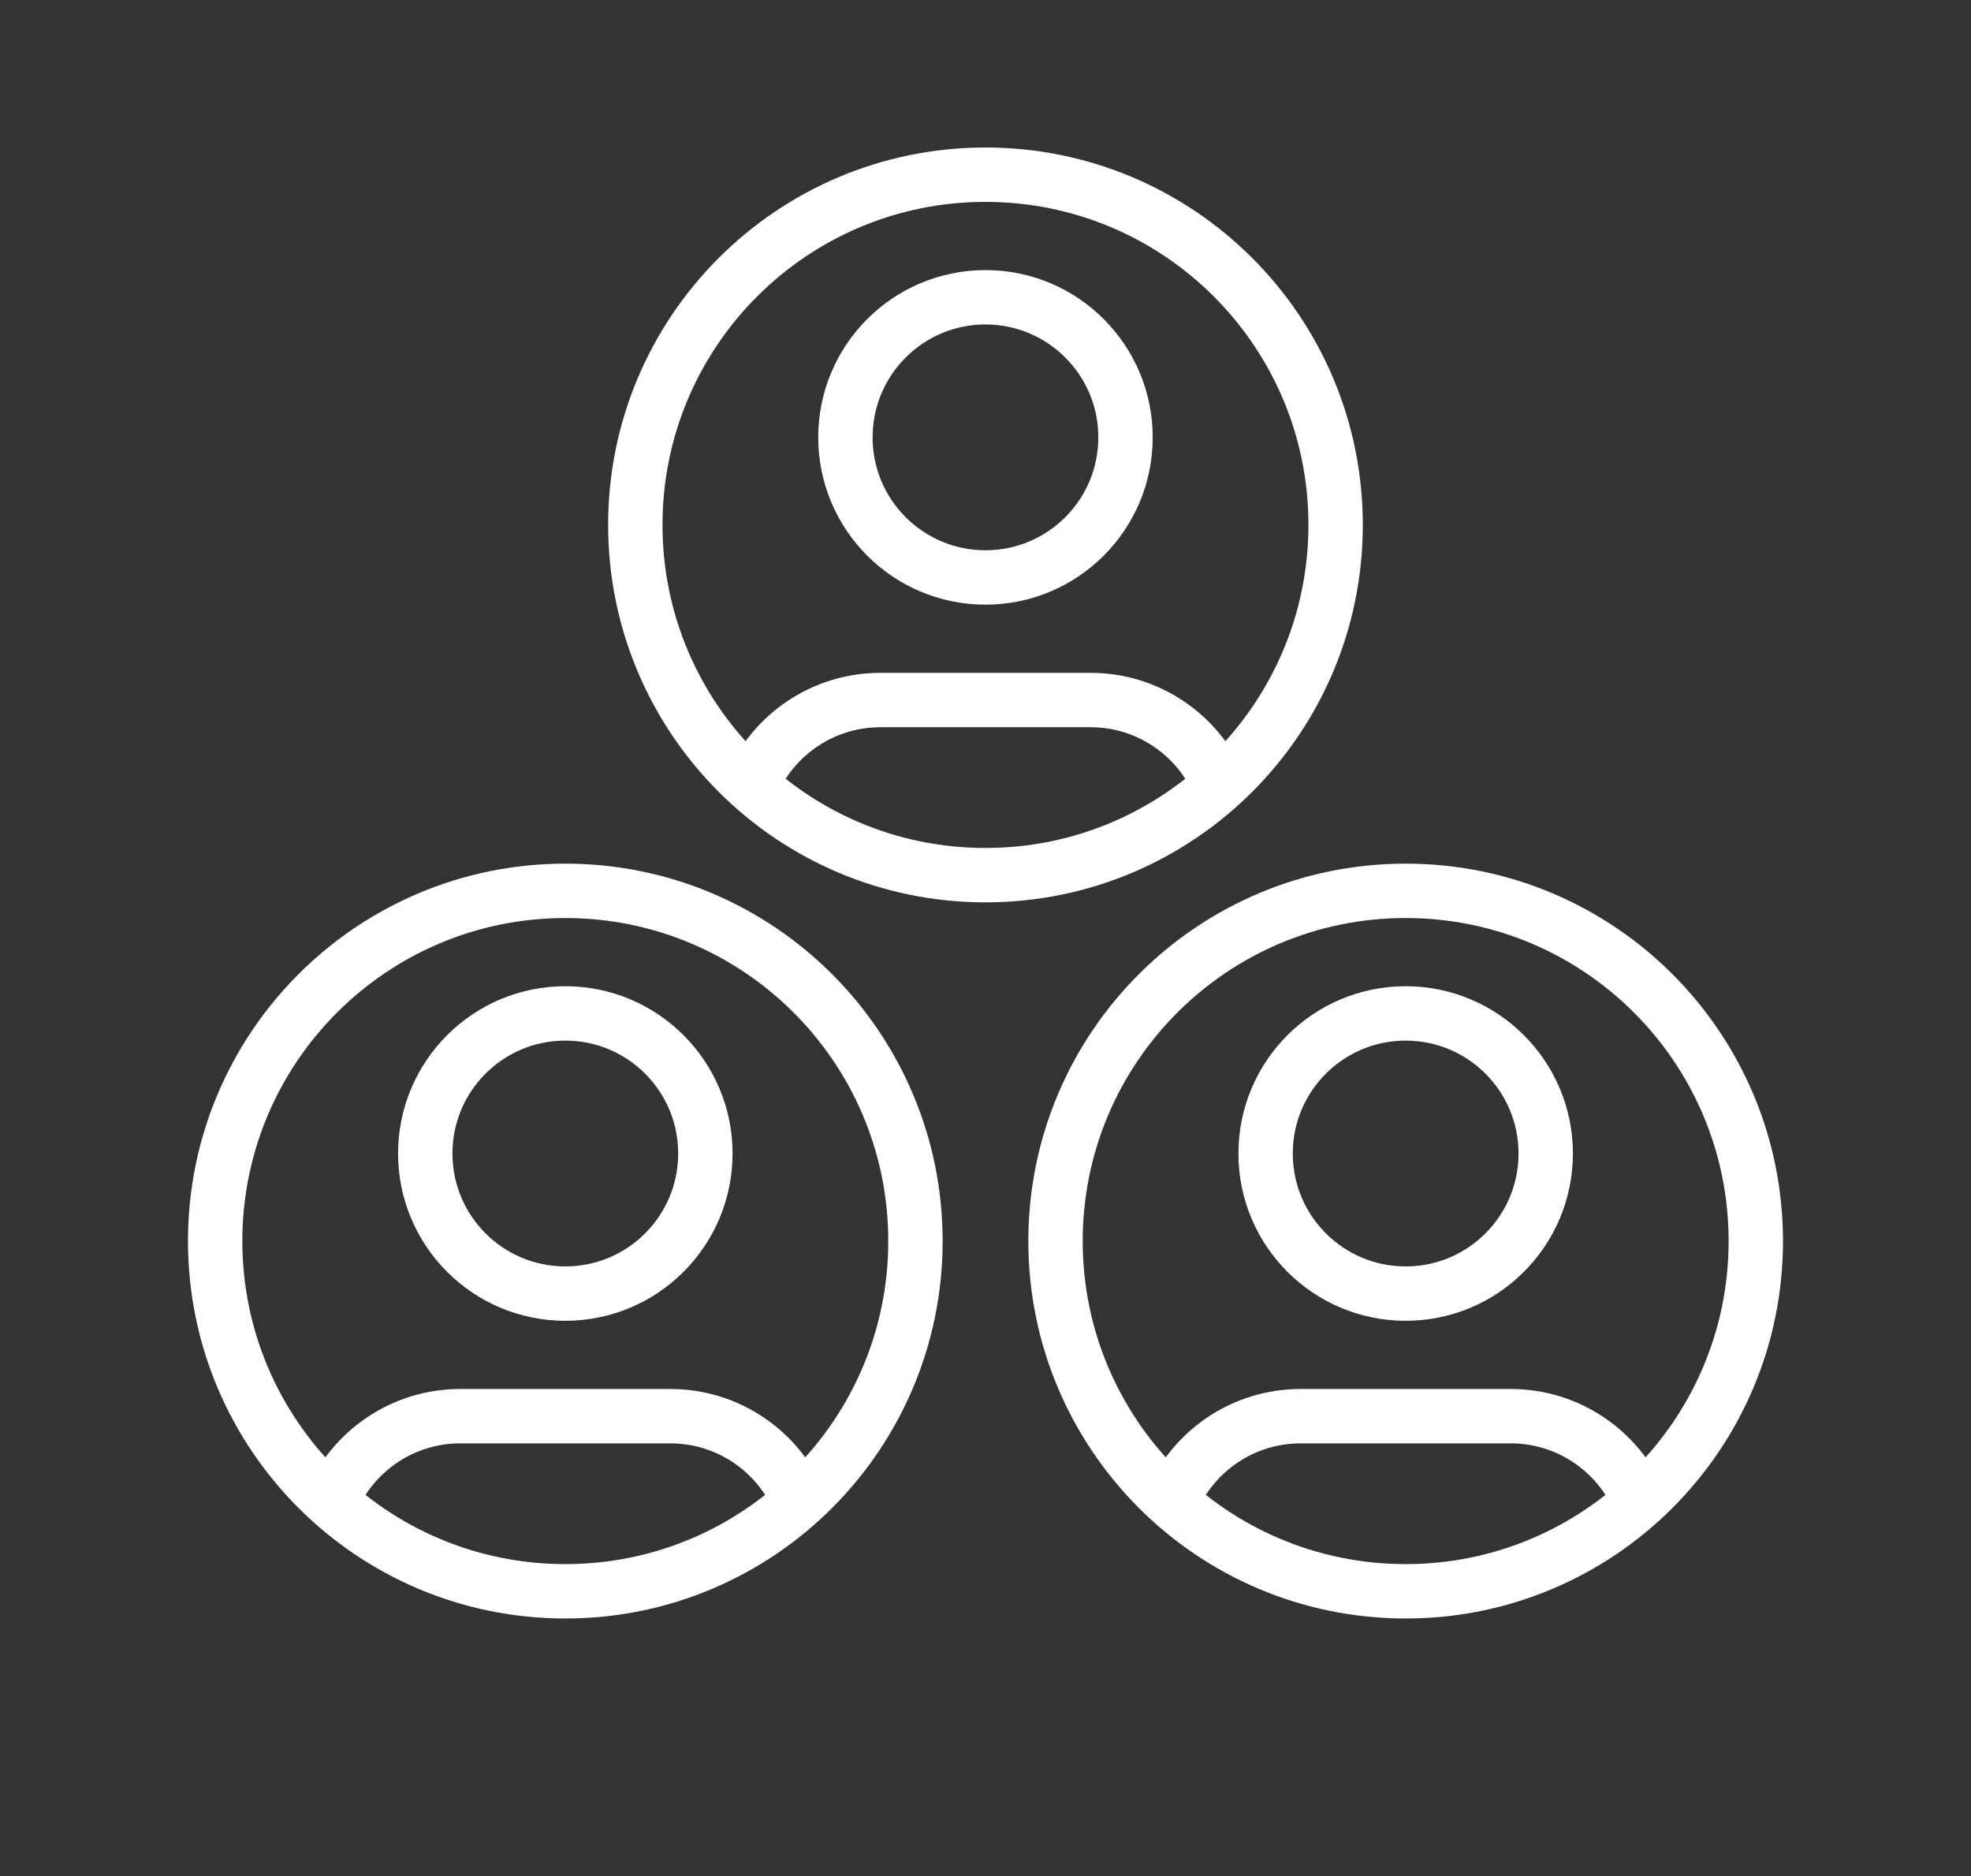
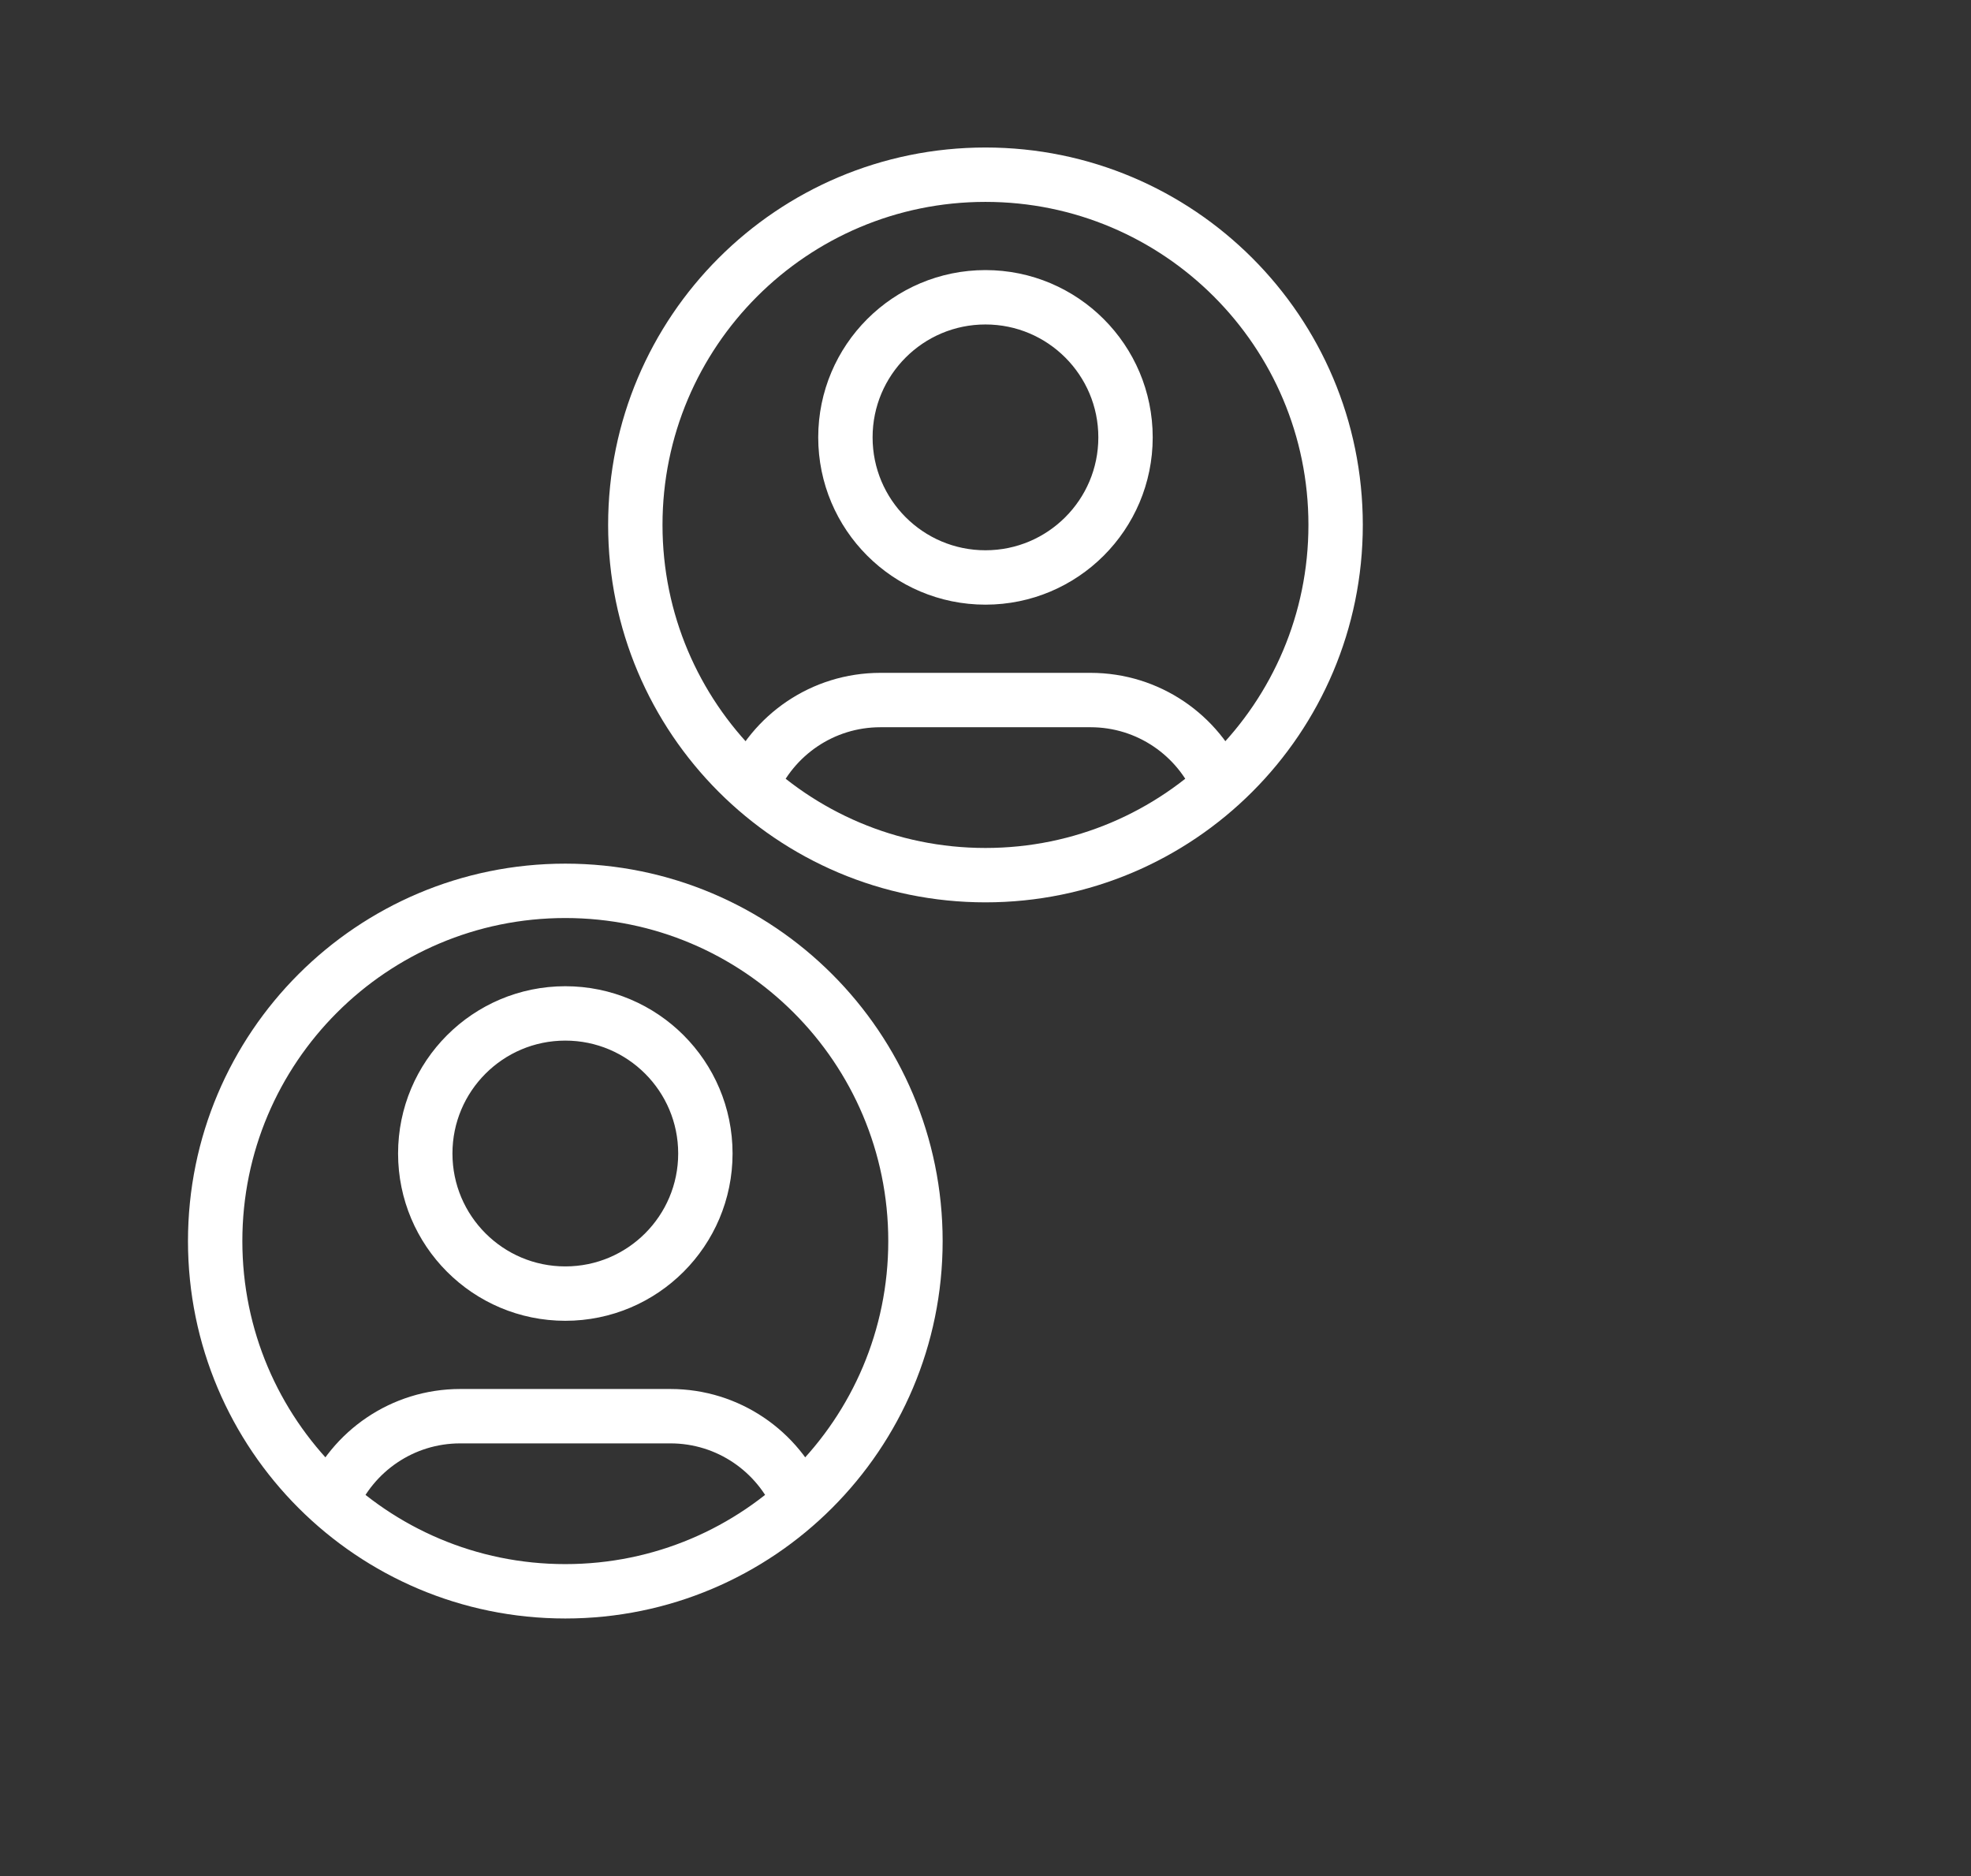
<svg xmlns="http://www.w3.org/2000/svg" width="145" height="138" viewBox="0 0 145 138" fill="none">
  <rect x="0" y="0" width="145" height="138" fill="#333333" stroke="none" />
  <mask id="mask0_178_2120" style="mask-type:luminance" maskUnits="userSpaceOnUse" x="41" y="7" width="63" height="63">
    <path d="M101.41 9.693V67.516H43.587V9.693H101.41Z" fill="white" stroke="white" stroke-width="4" />
  </mask>
  <g mask="url(#mask0_178_2120)">
    <path d="M55.281 57.77C56.848 54.078 60.506 51.489 64.77 51.489H80.225C84.489 51.489 88.147 54.078 89.714 57.77M82.801 32.169C82.801 37.86 78.188 42.473 72.497 42.473C66.807 42.473 62.194 37.86 62.194 32.169C62.194 26.479 66.807 21.865 72.497 21.865C78.188 21.865 82.801 26.479 82.801 32.169ZM98.257 38.609C98.257 52.836 86.724 64.369 72.497 64.369C58.271 64.369 46.738 52.836 46.738 38.609C46.738 24.382 58.271 12.849 72.497 12.849C86.724 12.849 98.257 24.382 98.257 38.609Z" stroke="white" stroke-width="4" stroke-linecap="round" stroke-linejoin="round" />
  </g>
  <mask id="mask1_178_2120" style="mask-type:luminance" maskUnits="userSpaceOnUse" x="72" y="60" width="63" height="63">
-     <path d="M132.322 62.365V120.189H74.5V62.365H132.322Z" fill="white" stroke="white" stroke-width="4" />
-   </mask>
+     </mask>
  <g mask="url(#mask1_178_2120)">
    <path d="M86.193 110.443C87.76 106.751 91.419 104.162 95.682 104.162H111.138C115.401 104.162 119.06 106.751 120.627 110.443M113.714 84.842C113.714 90.532 109.101 95.146 103.41 95.146C97.719 95.146 93.106 90.532 93.106 84.842C93.106 79.151 97.719 74.538 103.41 74.538C109.101 74.538 113.714 79.151 113.714 84.842ZM129.169 91.282C129.169 105.509 117.636 117.042 103.41 117.042C89.184 117.042 77.651 105.509 77.651 91.282C77.651 77.055 89.184 65.522 103.41 65.522C117.636 65.522 129.169 77.055 129.169 91.282Z" stroke="white" stroke-width="4" stroke-linecap="round" stroke-linejoin="round" />
  </g>
  <mask id="mask2_178_2120" style="mask-type:luminance" maskUnits="userSpaceOnUse" x="10" y="60" width="63" height="63">
    <path d="M70.501 62.365V120.189H12.678V62.365H70.501Z" fill="white" stroke="white" stroke-width="4" />
  </mask>
  <g mask="url(#mask2_178_2120)">
    <path d="M24.372 110.443C25.939 106.751 29.597 104.162 33.86 104.162H49.316C53.579 104.162 57.238 106.751 58.805 110.443M51.892 84.842C51.892 90.532 47.279 95.146 41.588 95.146C35.898 95.146 31.285 90.532 31.285 84.842C31.285 79.151 35.898 74.538 41.588 74.538C47.279 74.538 51.892 79.151 51.892 84.842ZM67.347 91.282C67.347 105.509 55.815 117.042 41.588 117.042C27.362 117.042 15.829 105.509 15.829 91.282C15.829 77.055 27.362 65.522 41.588 65.522C55.815 65.522 67.347 77.055 67.347 91.282Z" stroke="white" stroke-width="4" stroke-linecap="round" stroke-linejoin="round" />
  </g>
</svg>